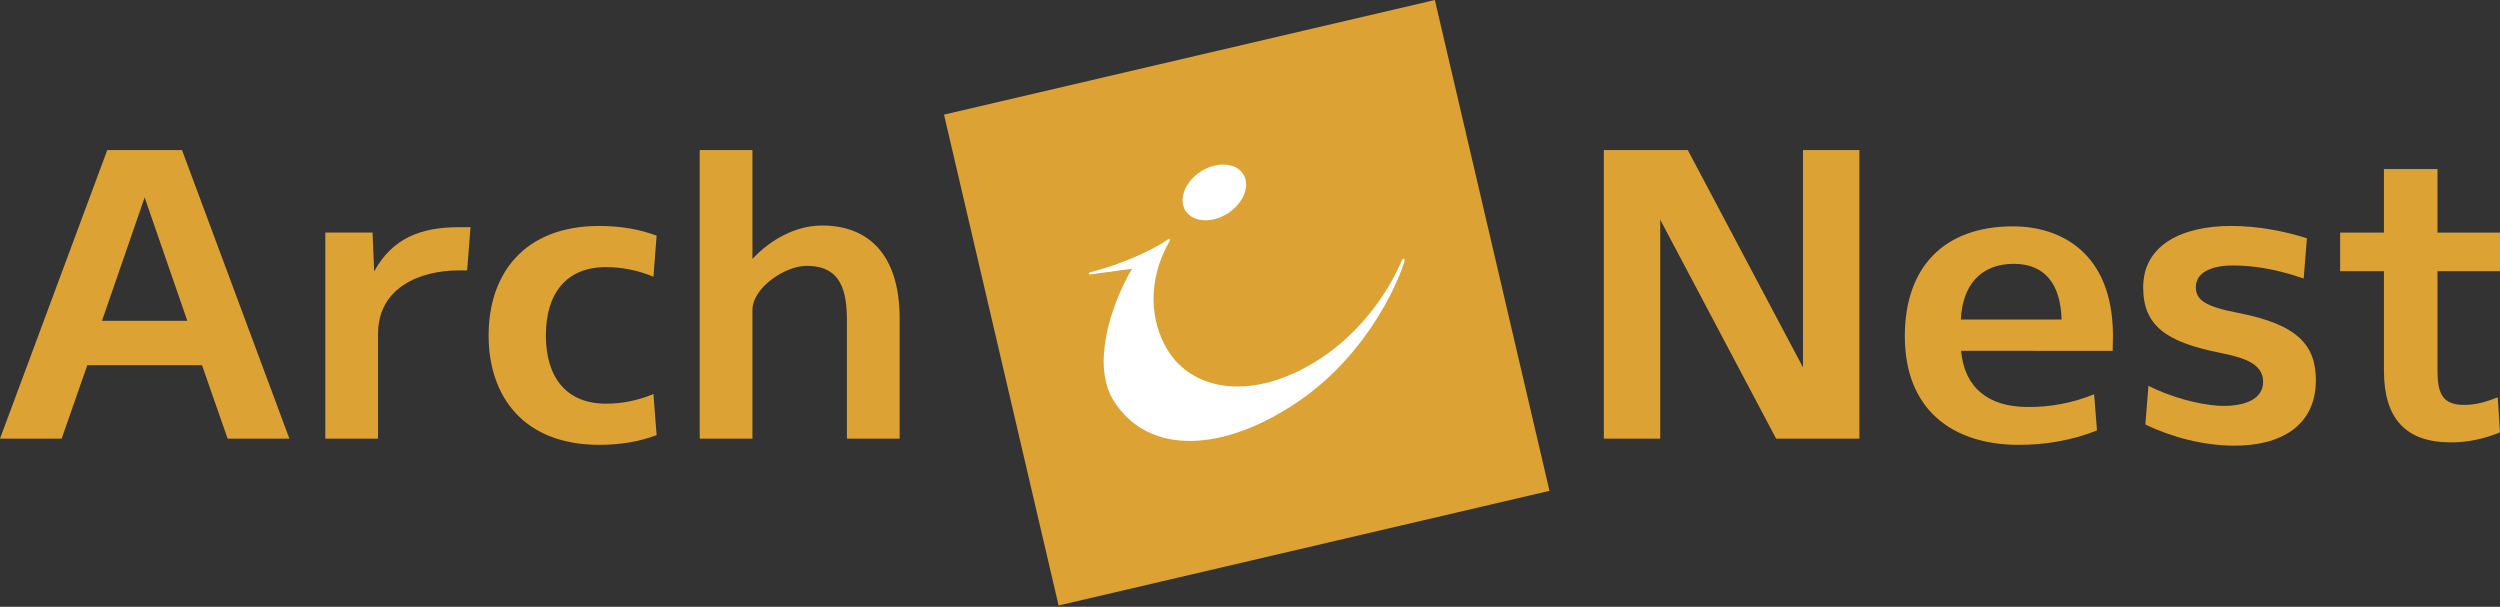
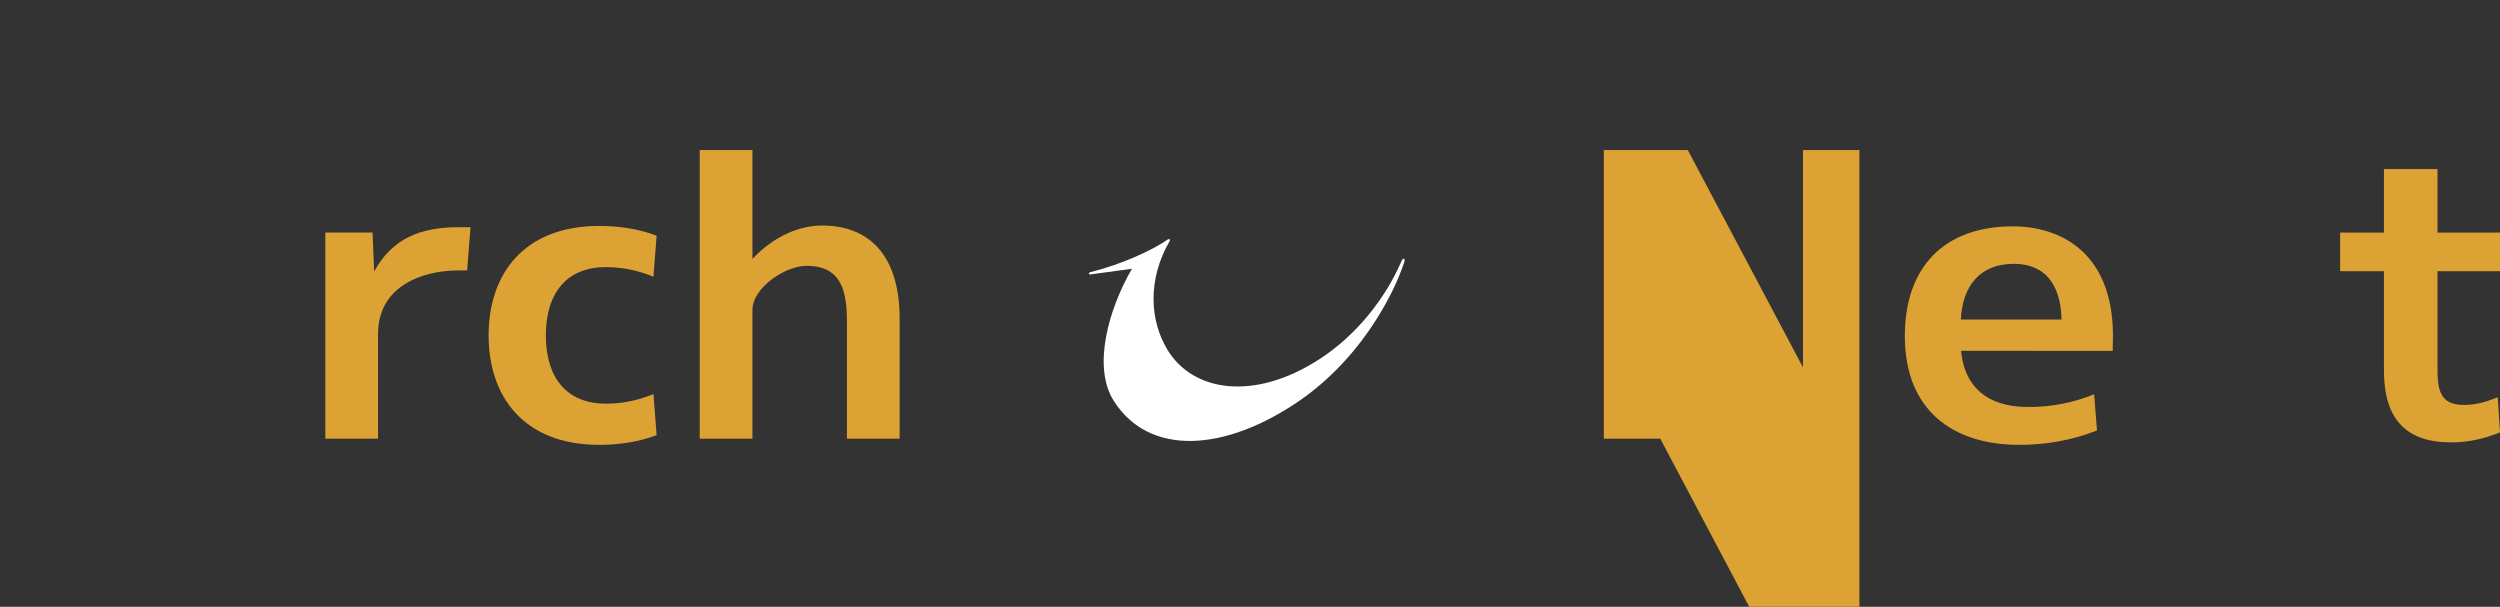
<svg xmlns="http://www.w3.org/2000/svg" width="100%" height="100%" viewBox="0 0 1920 466" version="1.1" xml:space="preserve" style="fill-rule:evenodd;clip-rule:evenodd;stroke-linejoin:round;stroke-miterlimit:2;">
  <rect x="0" y="0" width="1920" height="466" fill="#333333" stroke="none" />
  <rect id="Artboard1" x="0" y="0" width="1920" height="466" style="fill:none;" />
  <clipPath id="_clip1">
    <rect x="0" y="0" width="1920" height="466" />
  </clipPath>
  <g clip-path="url(#_clip1)">
    <g>
      <g>
-         <path d="M1428.02,336.888l0,-221.627l-43.333,0l0,166.883l-88.455,-166.883l-64.495,0l0,221.627l43.333,0l0,-168.15l88.988,168.15l63.962,0Z" style="fill:#dda234;fill-rule:nonzero;" />
+         <path d="M1428.02,336.888l0,-221.627l-43.333,0l0,166.883l-88.455,-166.883l-64.495,0l0,221.627l43.333,0l88.988,168.15l63.962,0Z" style="fill:#dda234;fill-rule:nonzero;" />
        <path d="M1545.88,173.841c-52.796,0 -82.974,31.272 -82.974,84.286c0,56.975 36.926,83.122 86.519,83.511c21.501,0.196 42.07,-3.55 61.066,-11.047l-2.204,-27.808c-16.041,6.585 -33.921,10.119 -52.286,9.761c-28.731,-0.427 -47.198,-14.381 -49.908,-43.118l116.46,0.028l0.196,-11.946c-0.196,-63.309 -39.951,-83.664 -76.869,-83.664l0,-0.003Zm0.749,28.78c23.811,0 36.023,15.673 36.636,42.79l-77.34,0c1.222,-25.978 14.858,-42.79 40.707,-42.79l-0.003,0Z" style="fill:#dda234;fill-rule:nonzero;" />
-         <path d="M1713.41,173.528c-36.761,-0.003 -67.449,14.076 -67.449,47.145c0,29.297 17.493,41.949 58.461,50.165c17.225,3.522 33.663,7.671 33.663,22.408c0,13.083 -13.797,19.458 -34.655,18.348c-15.09,-1.044 -35.92,-6.402 -53.419,-15.269l-2.365,29.686c20.653,9.996 44.72,16.065 67.34,16.26c36.254,0.393 63.593,-15.103 63.593,-50.199c0,-26.981 -13.874,-42.909 -59.884,-51.798c-25.422,-4.892 -32.292,-10.025 -32.292,-19.798c0,-10.259 10.202,-16.588 28.526,-16.588c13.838,0 31.529,2.158 54.284,10.009l2.49,-30.874c-17.279,-5.569 -37.876,-9.495 -58.286,-9.498l-0.007,0.003Z" style="fill:#dda234;fill-rule:nonzero;" />
        <path d="M1871.99,178.624l0,-48.786l-41.127,0l0,48.786l-33.639,0l0,29.665l33.639,0l0,76.358c0,36.287 16.229,54.895 50.798,55.091c12.572,0.196 25.204,-2.403 38.336,-7.652l-1.735,-27.016c-10.251,4.212 -18.199,5.954 -26.103,5.891c-15.78,-0.095 -20.169,-8.045 -20.169,-26.314l0,-76.355l48.007,0l0,-29.665l-48.007,-0.003Z" style="fill:#dda234;fill-rule:nonzero;" />
      </g>
      <g>
-         <path d="M725,88.036l376.964,-88.036l88.036,376.964l-376.991,88.043l-88.009,-376.971Z" style="fill:#dda234;" />
-         <path d="M922.377,131.633c12.201,-7.762 26.759,-6.823 32.403,2.055c5.652,8.885 0.295,22.456 -11.906,30.218c-12.201,7.754 -26.758,6.85 -32.403,-2.062c-5.672,-8.885 -0.322,-22.456 11.906,-30.211Z" style="fill:#fff;" />
        <path d="M898.291,185.149c-17.154,29.649 -15.167,60.853 -1.925,83.09c19.538,32.725 66.635,40.062 116.699,7.789c28.313,-18.222 50.742,-46.481 63.182,-75.253c1.096,-2.993 2.973,-2.596 2.411,0c-5.062,15.441 -12.714,30.321 -21.195,43.837c-15.921,25.449 -36.609,47.337 -58.928,62.751c-57.771,39.924 -116,43.268 -143.135,0.561c-16.51,-26.011 -4.207,-70.218 13.941,-101.524c-11.05,1.493 -21.251,2.918 -32.301,4.411c-0.671,0.055 -1.418,-0.986 0,-1.658c25.902,-6.583 48.673,-17.42 59.805,-25.237c1.987,-0.801 1.932,0.404 1.446,1.233Z" style="fill:#fff;" />
      </g>
      <g>
-         <path d="M222.26,336.888l-82.474,-221.627l-57.398,0l-82.388,221.627l47.351,0l19.691,-56.396l88.09,0l19.691,56.396l47.437,0Zm-143.939,-90.498l32.767,-94.752l32.765,94.752l-65.532,0Z" style="fill:#dda234;fill-rule:nonzero;" />
        <path d="M358.76,207.679l2.593,-33.217l-9.478,0.016c-28.845,0.151 -50.518,8.431 -64.514,33.991l-1.248,-29.876l-36.263,0l0,158.295l40.494,0l0,-80.423c0,-35.915 32.563,-48.652 61.531,-48.776l6.885,-0.01Z" style="fill:#dda234;fill-rule:nonzero;" />
        <path d="M460.201,173.528c-57.82,0 -84.951,36.91 -84.951,84.054c0,47.143 27.131,84.056 84.951,84.056c16.374,0 30.963,-2.525 44.089,-7.45l-2.445,-31.549c-12.03,4.959 -24.516,7.54 -37.29,7.372c-29.856,-0.33 -45.328,-20.464 -45.328,-52.429c0,-31.966 15.472,-52.097 45.328,-52.427c12.774,-0.171 25.26,2.413 37.29,7.372l2.445,-31.546c-13.126,-4.899 -27.715,-7.45 -44.089,-7.45l0,-0.003Z" style="fill:#dda234;fill-rule:nonzero;" />
        <path d="M577.877,115.261l-40.494,0l0,221.627l40.494,0l0,-98.669c0,-17.584 25.288,-33.681 40.656,-34.014c27.86,-0.585 31.9,19.771 31.9,42.518l0.003,90.165l40.491,0l0,-92.189c0,-50.415 -25.125,-71.725 -59.988,-71.488c-20.093,0.12 -39.413,10.929 -53.062,25.662l0,-83.612Z" style="fill:#dda234;fill-rule:nonzero;" />
      </g>
    </g>
  </g>
</svg>